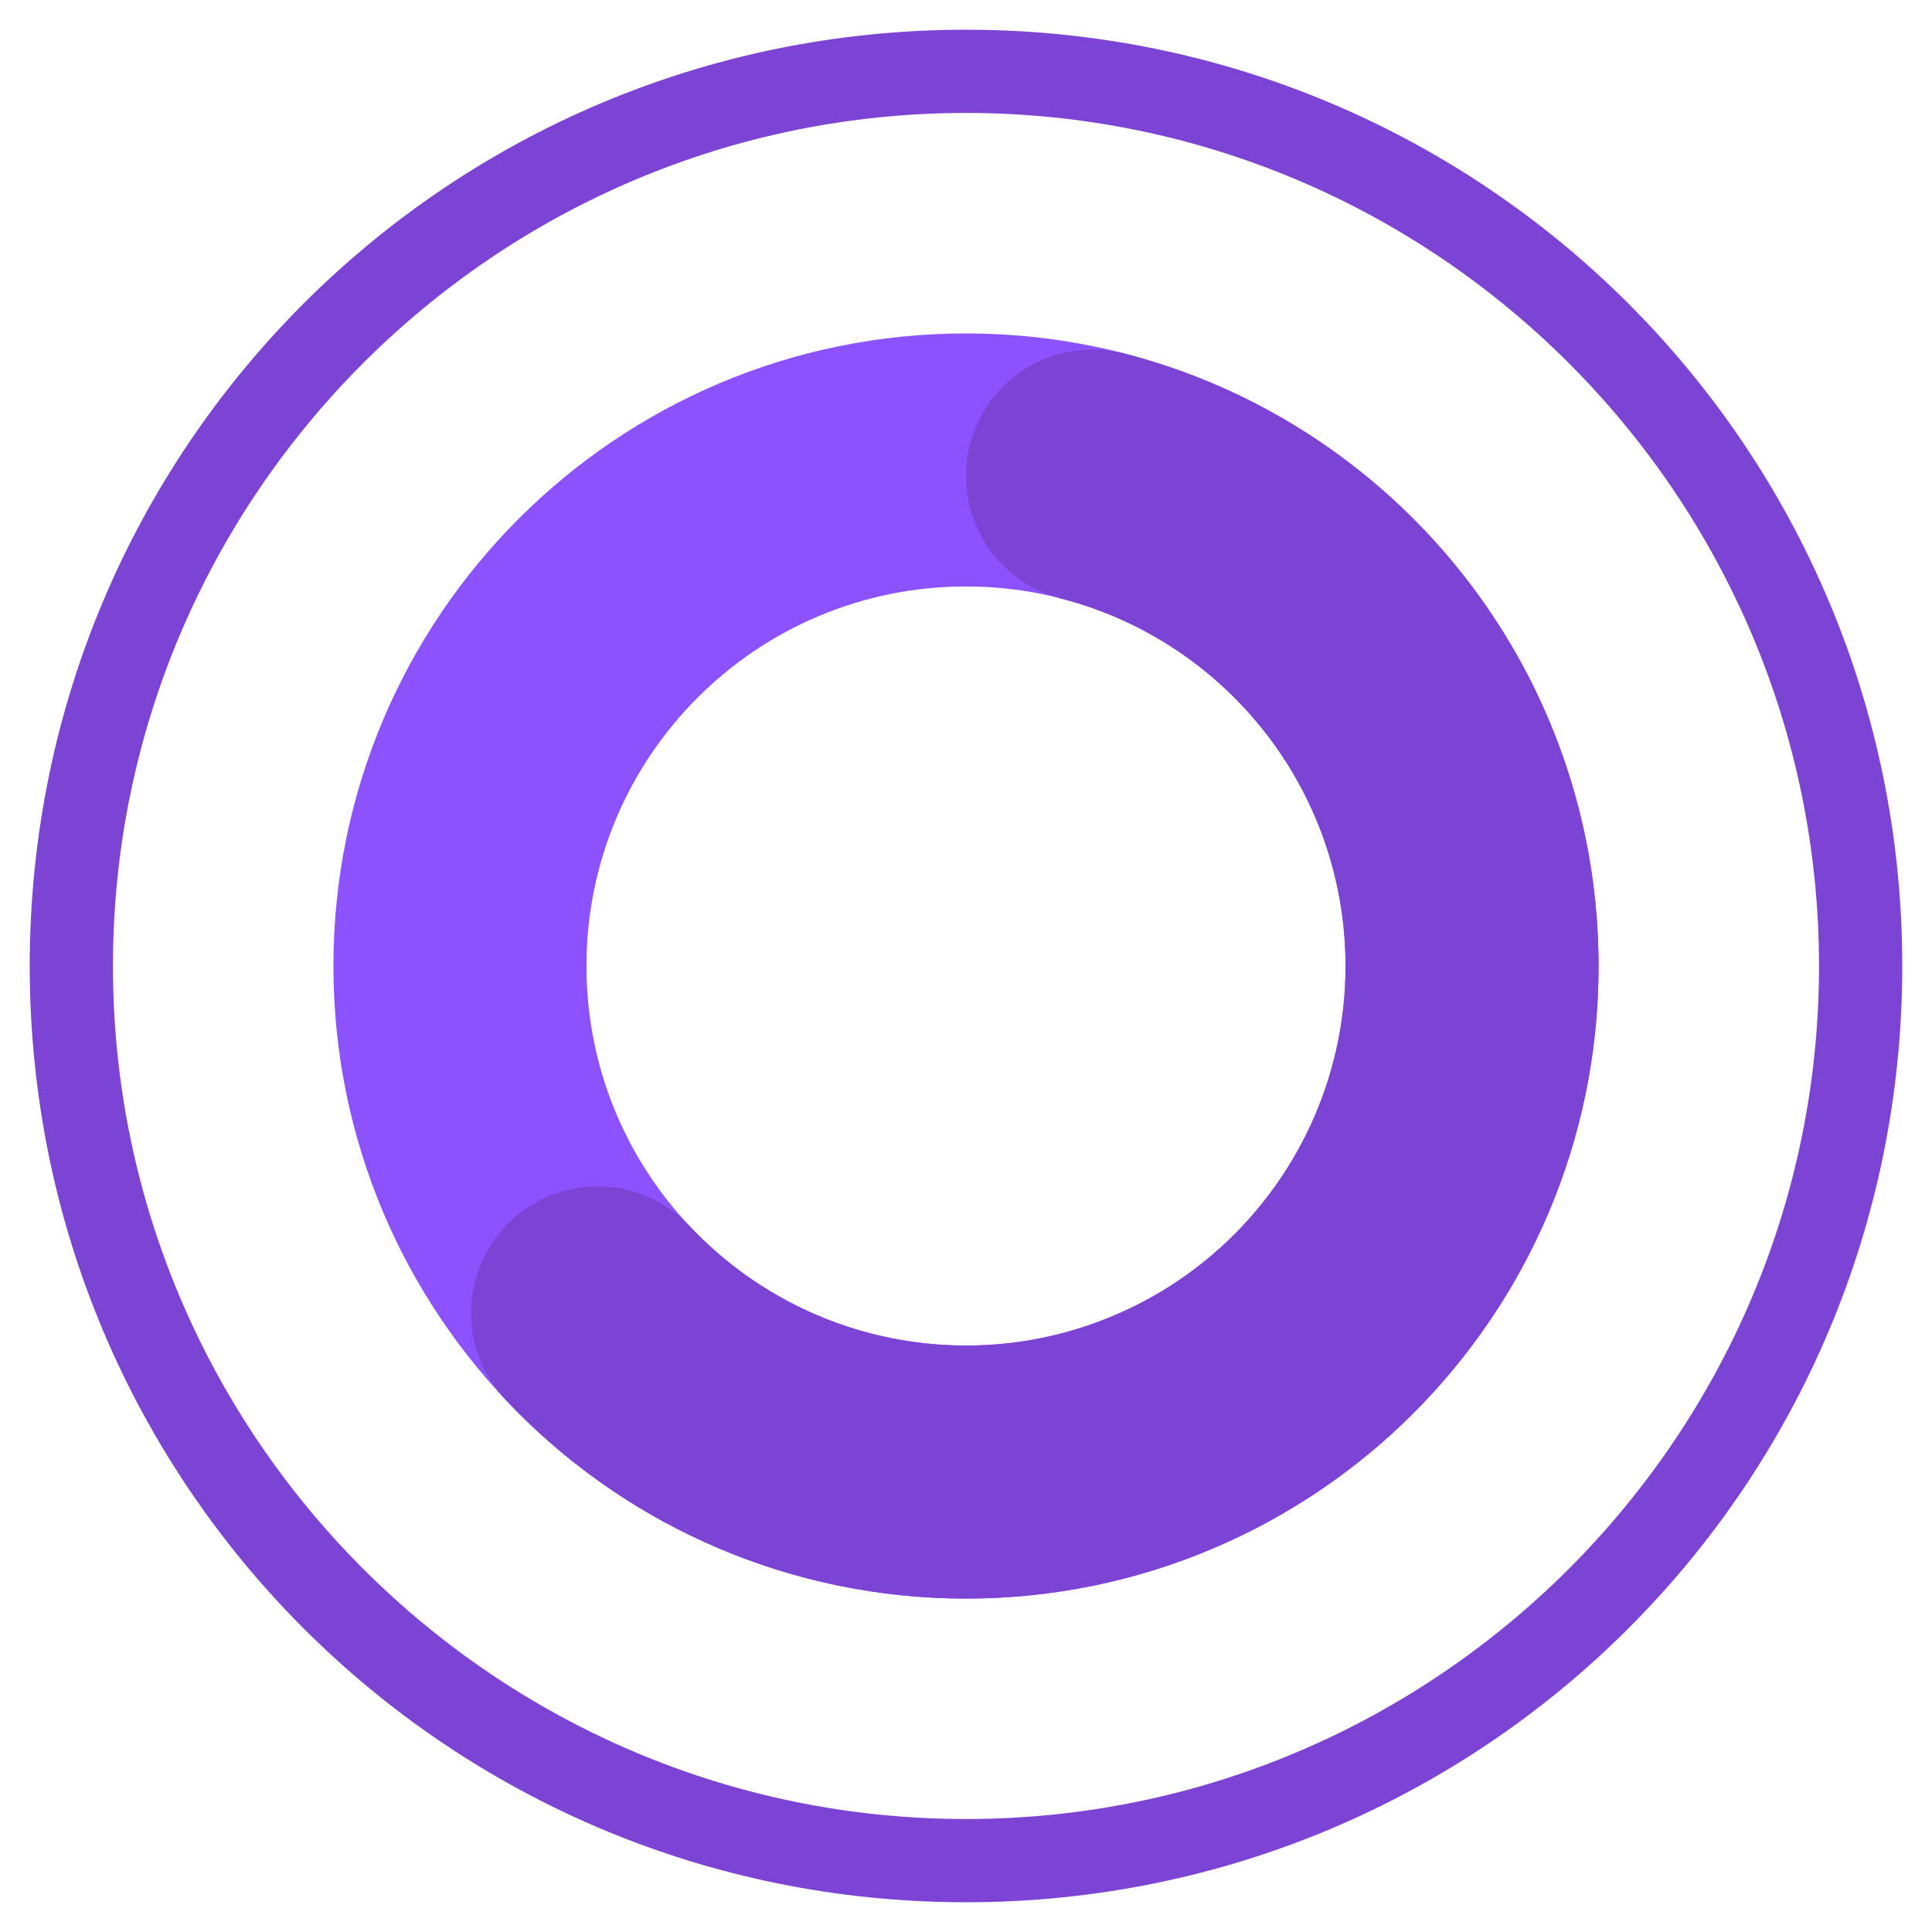
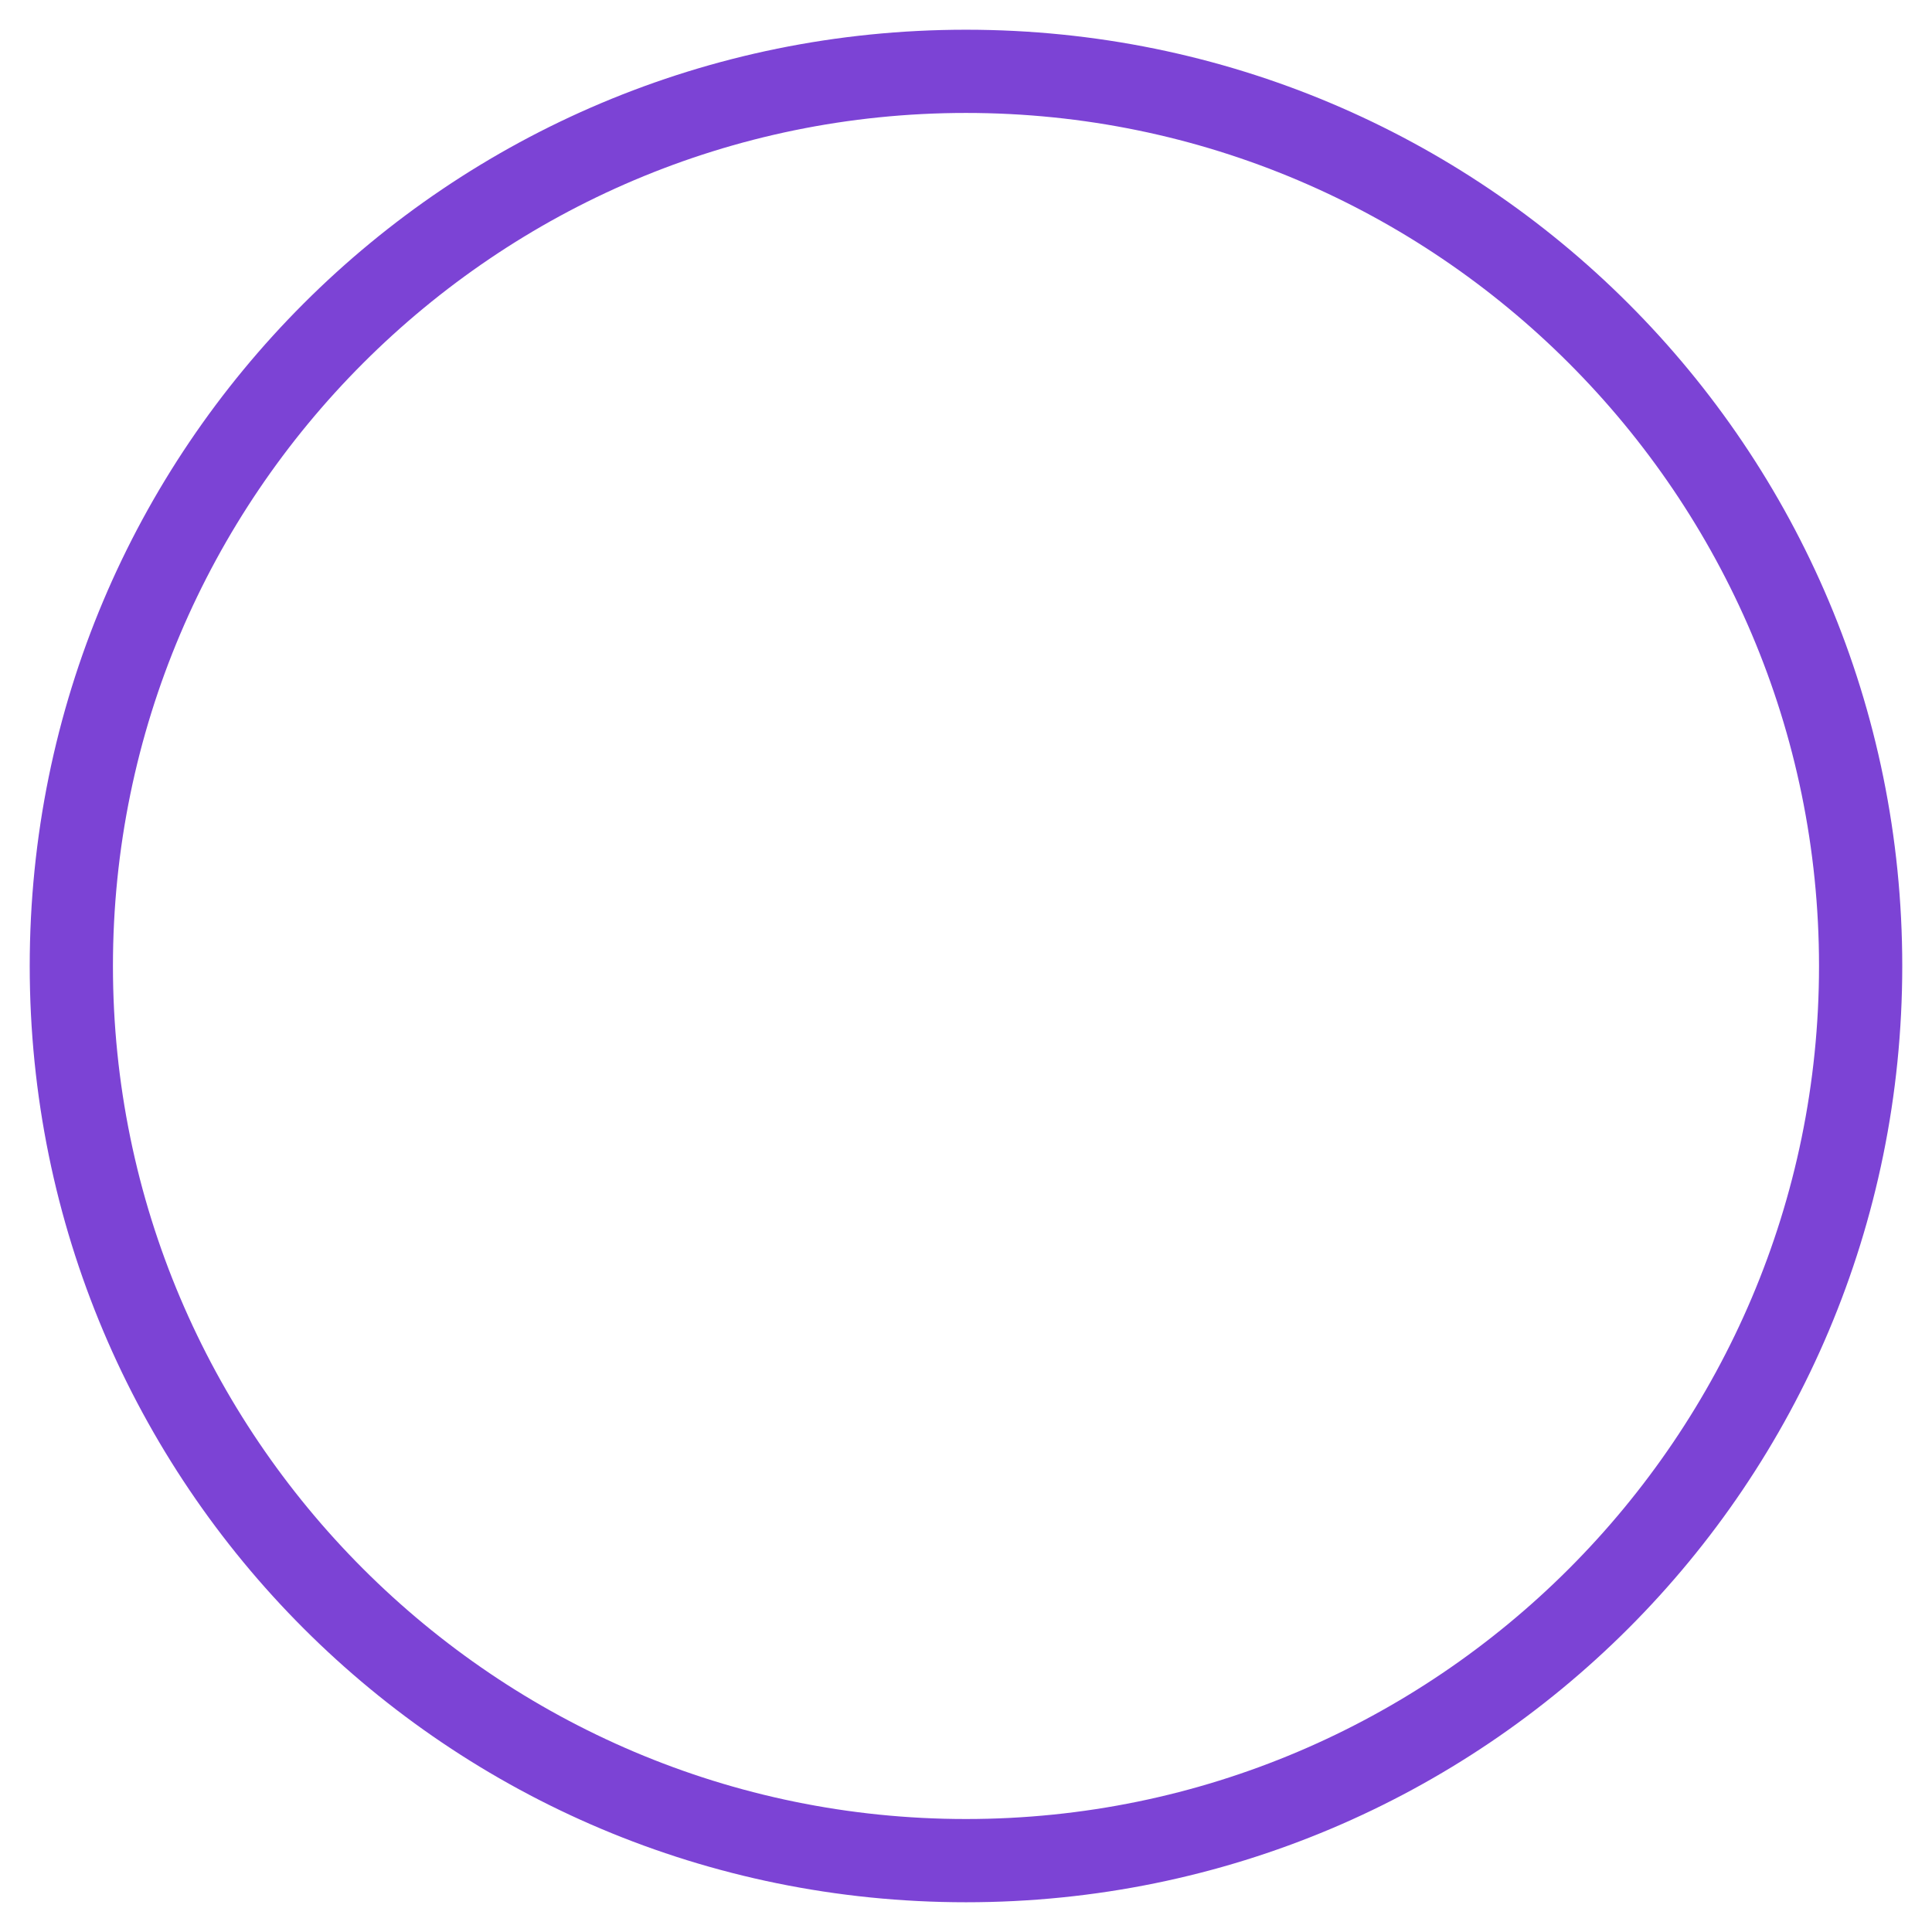
<svg xmlns="http://www.w3.org/2000/svg" width="500" zoomAndPan="magnify" viewBox="0 0 375 375" height="500" preserveAspectRatio="xMidYMid meet" version="1.0">
  <defs>
    <clipPath id="67087bf701">
      <path d="M 5.77 5.77 L 369.52 5.77 L 369.52 369.52 L 5.77 369.52 Z M 5.77 5.77 " clip-rule="nonzero" />
    </clipPath>
    <clipPath id="7c116c44cc">
-       <path d="M 0.719 0.719 L 246.281 0.719 L 246.281 246.281 L 0.719 246.281 Z M 0.719 0.719 " clip-rule="nonzero" />
-     </clipPath>
+       </clipPath>
    <clipPath id="71bc7df2a3">
      <path d="M 123.5 0.719 C 191.309 0.719 246.281 55.691 246.281 123.5 C 246.281 191.309 191.309 246.281 123.5 246.281 C 55.691 246.281 0.719 191.309 0.719 123.5 C 0.719 55.691 55.691 0.719 123.5 0.719 L 123.5 49.832 C 82.812 49.832 49.832 82.812 49.832 123.5 C 49.832 164.188 82.812 197.168 123.5 197.168 C 164.188 197.168 197.168 164.188 197.168 123.5 C 197.168 82.812 164.188 49.832 123.5 49.832 Z M 123.5 0.719 " clip-rule="nonzero" />
    </clipPath>
    <clipPath id="72359f5636">
      <path d="M 0.719 0.719 L 246.281 0.719 L 246.281 246.281 L 0.719 246.281 Z M 0.719 0.719 " clip-rule="nonzero" />
    </clipPath>
    <clipPath id="4fd12d3de9">
      <path d="M 123.5 0.719 C 191.309 0.719 246.281 55.691 246.281 123.5 C 246.281 191.309 191.309 246.281 123.5 246.281 C 55.691 246.281 0.719 191.309 0.719 123.5 C 0.719 55.691 55.691 0.719 123.5 0.719 L 123.5 49.832 C 82.812 49.832 49.832 82.812 49.832 123.5 C 49.832 164.188 82.812 197.168 123.5 197.168 C 164.188 197.168 197.168 164.188 197.168 123.5 C 197.168 82.812 164.188 49.832 123.5 49.832 Z M 123.5 0.719 " clip-rule="nonzero" />
    </clipPath>
    <clipPath id="ea95f5554d">
      <rect x="0" width="247" y="0" height="247" />
    </clipPath>
    <clipPath id="6a6841fde8">
      <path d="M 27 3.598 L 246.32 3.598 L 246.32 246.32 L 27 246.32 Z M 27 3.598 " clip-rule="nonzero" />
    </clipPath>
    <clipPath id="dfc0a5a815">
-       <path d="M 154.195 4.617 C 204.742 17.668 241.512 61.258 245.855 113.281 C 250.199 165.305 221.172 214.387 173.488 235.645 C 125.809 256.898 69.898 245.68 34.109 207.672 C 24.812 197.797 25.281 182.254 35.152 172.957 C 45.027 163.66 60.57 164.129 69.867 174.004 C 91.34 196.809 124.883 203.539 153.492 190.785 C 182.102 178.031 199.52 148.582 196.914 117.367 C 194.305 86.152 172.246 60 141.918 52.172 C 133.422 49.977 126.742 43.418 124.395 34.965 C 122.047 26.512 124.387 17.449 130.535 11.188 C 136.68 4.93 145.699 2.426 154.195 4.617 Z M 154.195 4.617 " clip-rule="nonzero" />
-     </clipPath>
+       </clipPath>
    <clipPath id="d001b0a7e0">
      <path d="M 0 0.598 L 219.32 0.598 L 219.32 243.32 L 0 243.32 Z M 0 0.598 " clip-rule="nonzero" />
    </clipPath>
    <clipPath id="2725af03c7">
-       <path d="M 127.195 1.617 C 177.742 14.668 214.512 58.258 218.855 110.281 C 223.199 162.305 194.172 211.387 146.488 232.645 C 98.809 253.898 42.898 242.68 7.109 204.672 C -2.188 194.797 -1.719 179.254 8.152 169.957 C 18.027 160.66 33.57 161.129 42.867 171.004 C 64.34 193.809 97.883 200.539 126.492 187.785 C 155.102 175.031 172.52 145.582 169.914 114.367 C 167.305 83.152 145.246 57 114.918 49.172 C 106.422 46.977 99.742 40.418 97.395 31.965 C 95.047 23.512 97.387 14.449 103.535 8.188 C 109.68 1.93 118.699 -0.574 127.195 1.617 Z M 127.195 1.617 " clip-rule="nonzero" />
-     </clipPath>
+       </clipPath>
    <clipPath id="45765cd050">
-       <rect x="0" width="220" y="0" height="244" />
-     </clipPath>
+       </clipPath>
    <clipPath id="a3747f55ef">
-       <rect x="0" width="247" y="0" height="247" />
-     </clipPath>
+       </clipPath>
  </defs>
  <g clip-path="url(#67087bf701)">
    <path fill="#7c43d5" d="M 187.496 5.77 C 86.941 5.77 5.77 86.941 5.77 187.496 C 5.77 288.055 86.941 369.227 187.496 369.227 C 288.055 369.227 369.227 288.055 369.227 187.496 C 369.227 86.941 288.055 5.77 187.496 5.77 Z M 187.496 353.07 C 96.23 353.07 21.922 278.766 21.922 187.496 C 21.922 96.23 96.23 21.922 187.496 21.922 C 278.766 21.922 353.07 96.23 353.07 187.496 C 353.07 278.766 278.766 353.07 187.496 353.07 Z M 187.496 353.07 " fill-opacity="1" fill-rule="nonzero" />
  </g>
  <g transform="matrix(1, 0, 0, 1, 64, 64)">
    <g clip-path="url(#a3747f55ef)">
      <g clip-path="url(#7c116c44cc)">
        <g clip-path="url(#71bc7df2a3)">
          <g transform="matrix(1, 0, 0, 1, -0, 0)">
            <g clip-path="url(#ea95f5554d)">
              <g clip-path="url(#72359f5636)">
                <g clip-path="url(#4fd12d3de9)">
                  <path fill="#8c52ff" d="M 0.719 0.719 L 246.281 0.719 L 246.281 246.281 L 0.719 246.281 Z M 0.719 0.719 " fill-opacity="1" fill-rule="nonzero" />
                </g>
              </g>
            </g>
          </g>
        </g>
      </g>
      <g clip-path="url(#6a6841fde8)">
        <g clip-path="url(#dfc0a5a815)">
          <g transform="matrix(1, 0, 0, 1, 27, 3)">
            <g clip-path="url(#45765cd050)">
              <g clip-path="url(#d001b0a7e0)">
                <g clip-path="url(#2725af03c7)">
                  <path fill="#7c43d5" d="M -26.281 -2.281 L 219.281 -2.281 L 219.281 243.281 L -26.281 243.281 Z M -26.281 -2.281 " fill-opacity="1" fill-rule="nonzero" />
                </g>
              </g>
            </g>
          </g>
        </g>
      </g>
    </g>
  </g>
</svg>